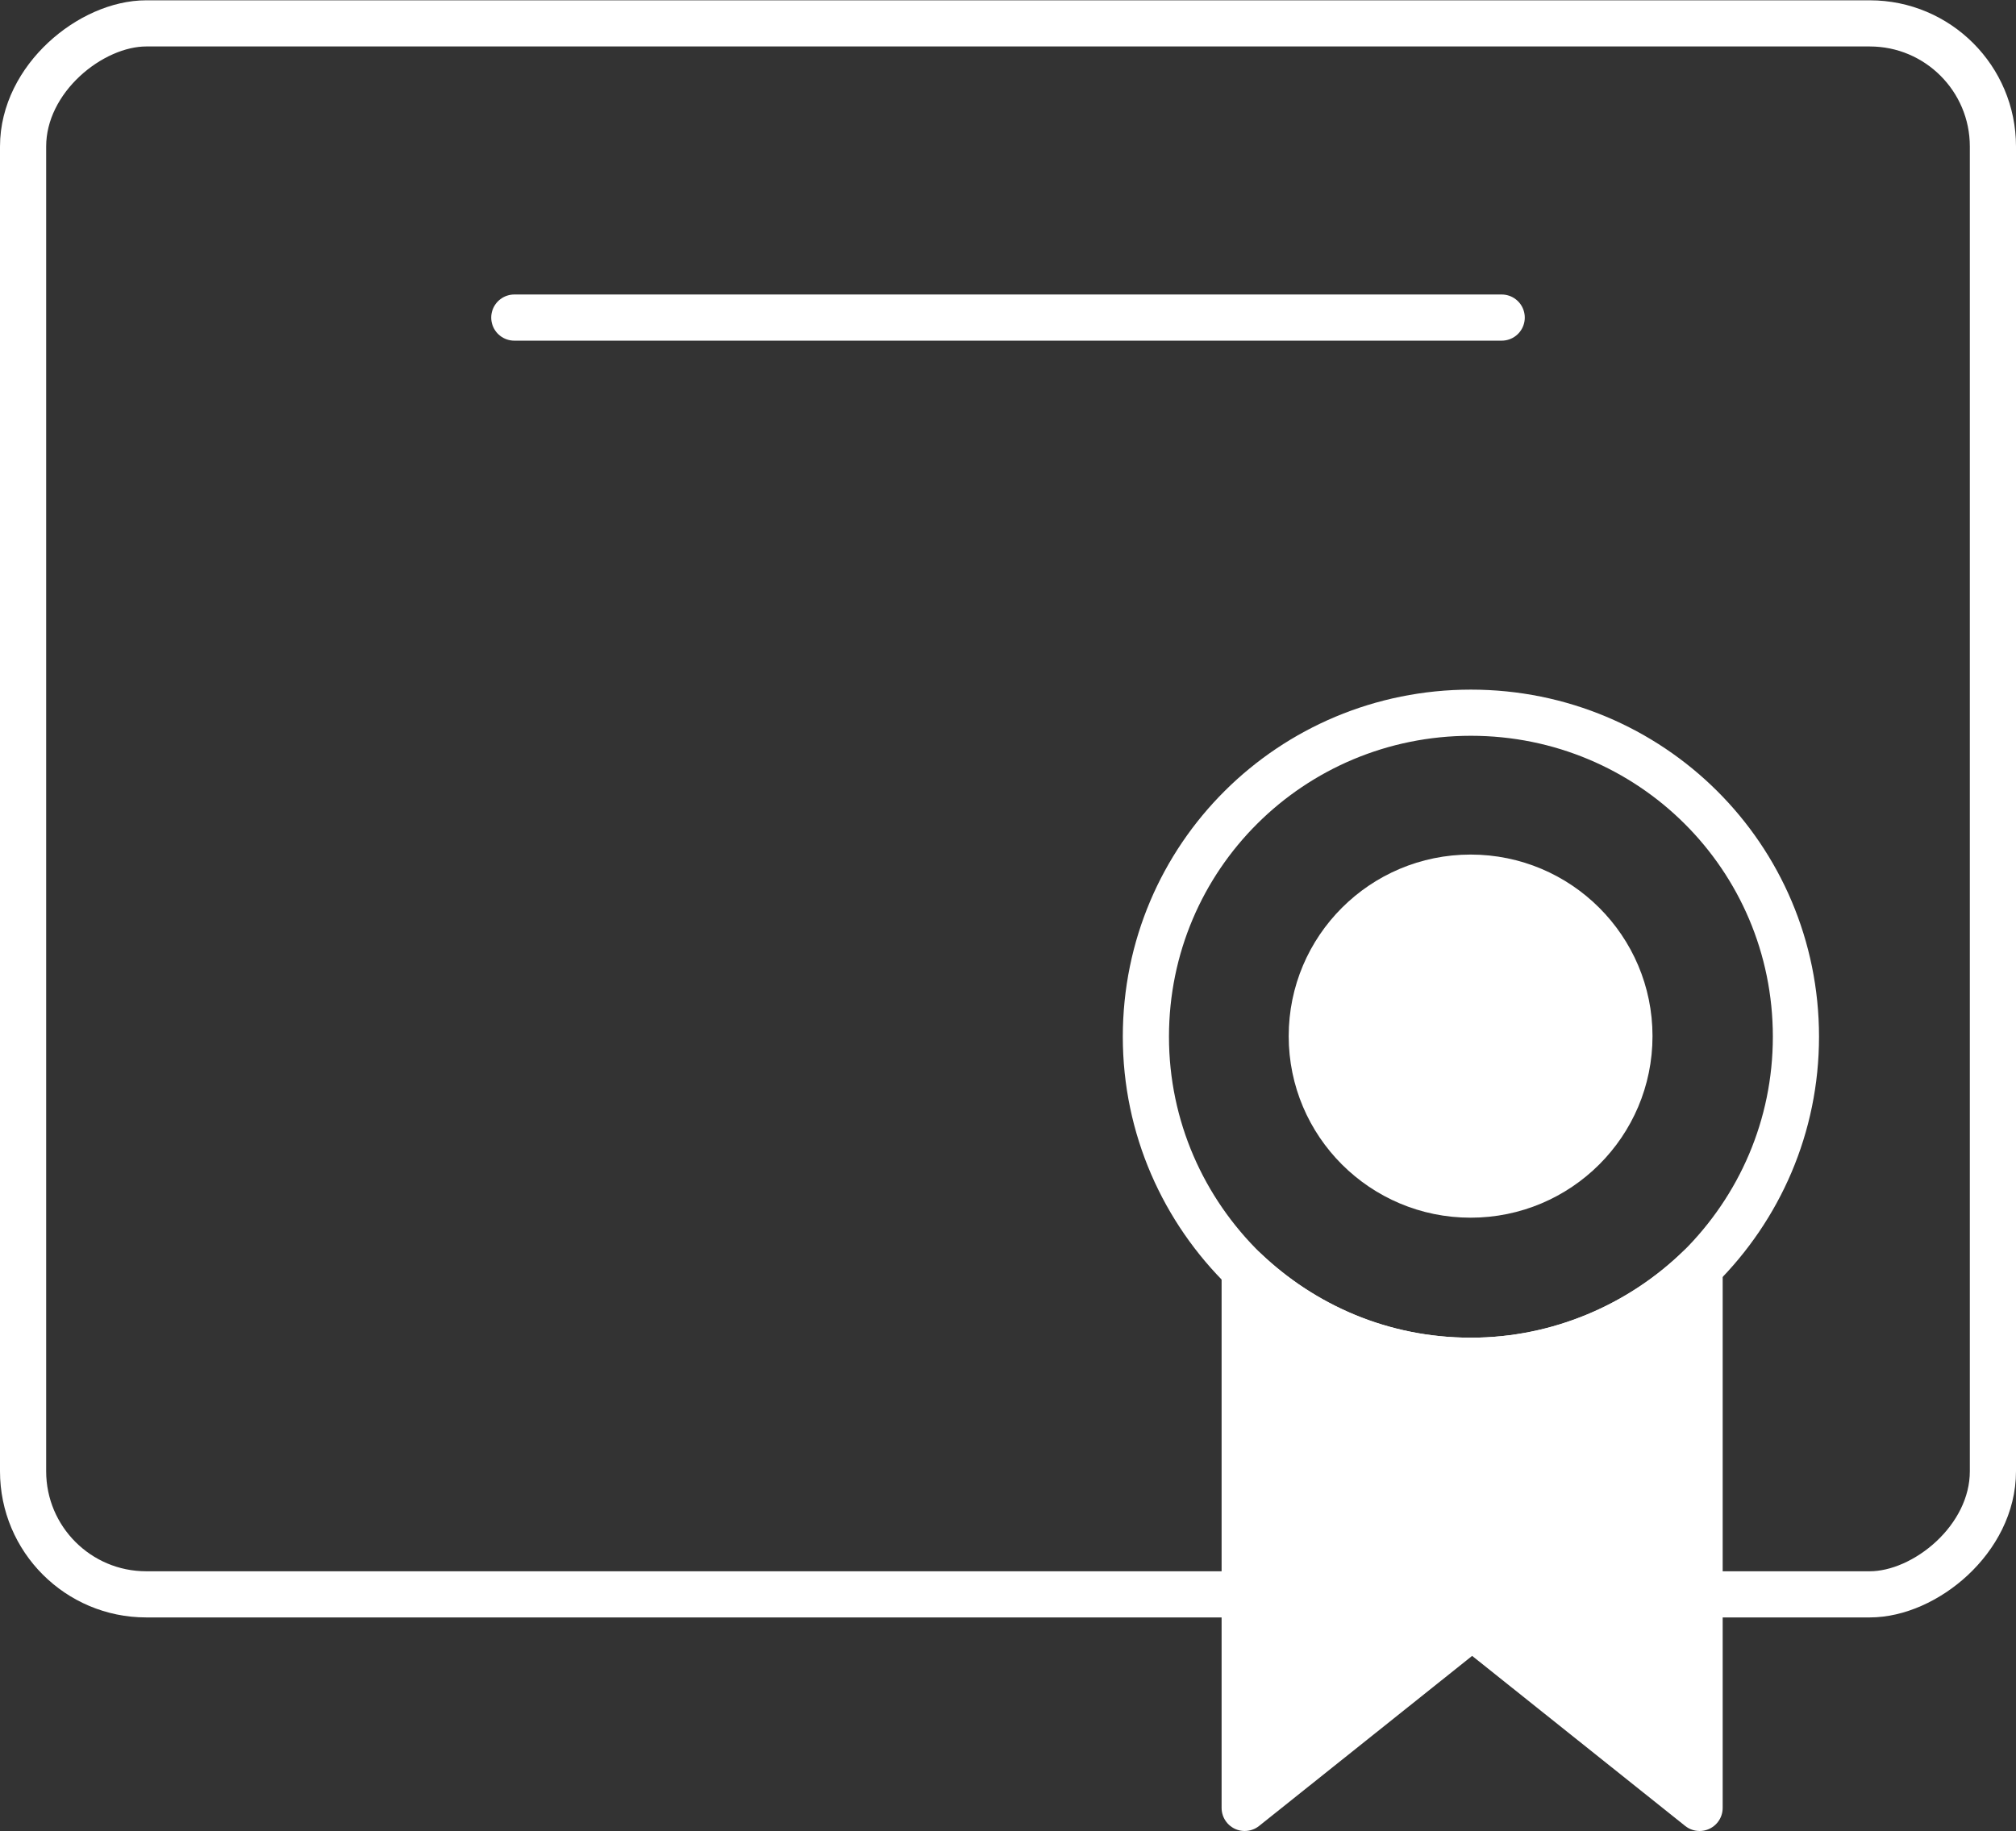
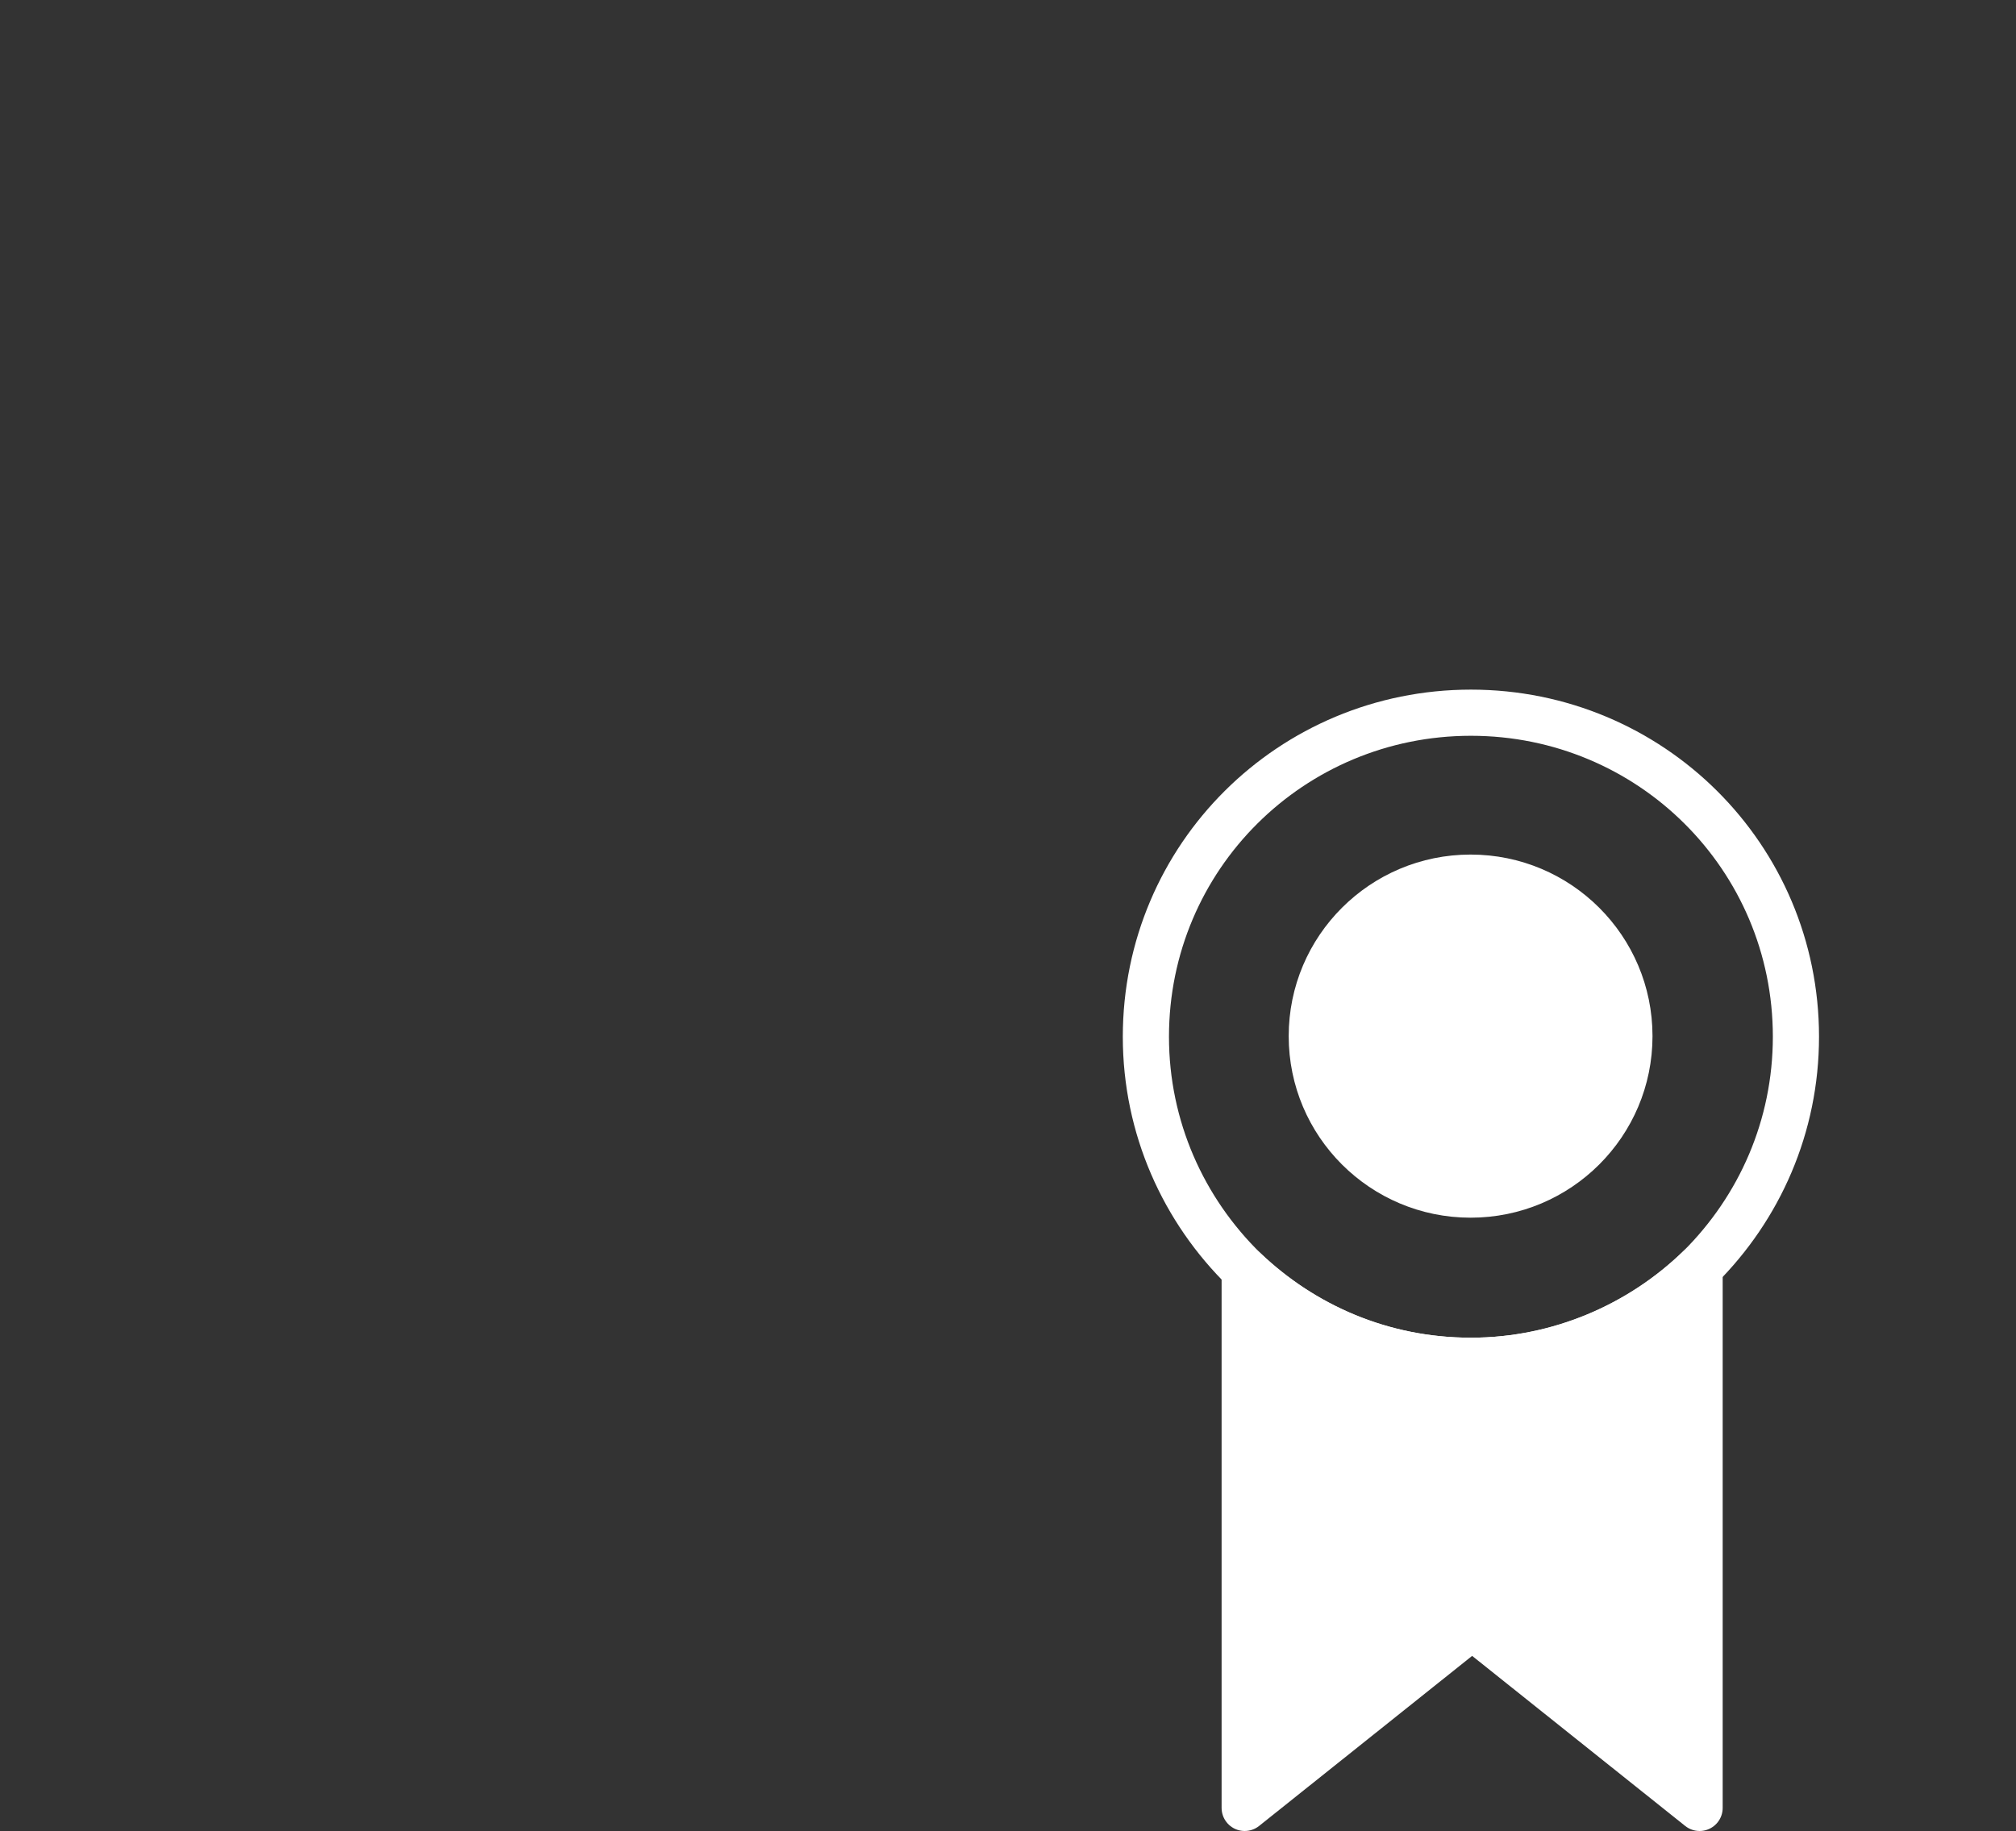
<svg xmlns="http://www.w3.org/2000/svg" id="_레이어_2" data-name="레이어 2" viewBox="0 0 65.5 59.5">
  <rect x="0" y="0" width="65.5" height="59.5" fill="#333333" stroke="none" />
  <defs>
    <style>      .cls-1 {        fill: none;      }      .cls-1, .cls-2 {        stroke: #fff;        stroke-linecap: round;        stroke-linejoin: round;        stroke-width: 1.5px;      }      .cls-2, .cls-3 {        fill: #fff;      }      .cls-3 {        stroke-width: 0px;      }    </style>
  </defs>
  <g id="_레이어_1-2" data-name="레이어 1">
-     <line class="cls-1" x1="16.71" y1="10.32" x2="48.79" y2="10.32" />
-     <rect class="cls-1" x="7.22" y="-5.72" width="51.05" height="64" rx="4" ry="4" transform="translate(6.47 59.03) rotate(-90)" />
    <g>
      <path class="cls-1" d="M58.35,33.69c0,2.91-1.18,5.56-3.13,7.5-1.9,1.85-4.52,3.03-7.43,3.03s-5.45-1.14-7.35-2.95c-1.99-1.94-3.21-4.63-3.21-7.58,0-5.85,4.73-10.53,10.56-10.53s10.56,4.68,10.56,10.53Z" />
      <ellipse class="cls-3" cx="47.78" cy="33.67" rx="5.91" ry="5.9" />
      <path class="cls-2" d="M55.22,41.19v17.56l-7.39-5.9-7.39,5.9v-17.48c1.9,1.81,4.48,2.95,7.35,2.95s5.53-1.18,7.43-3.03Z" />
    </g>
  </g>
</svg>